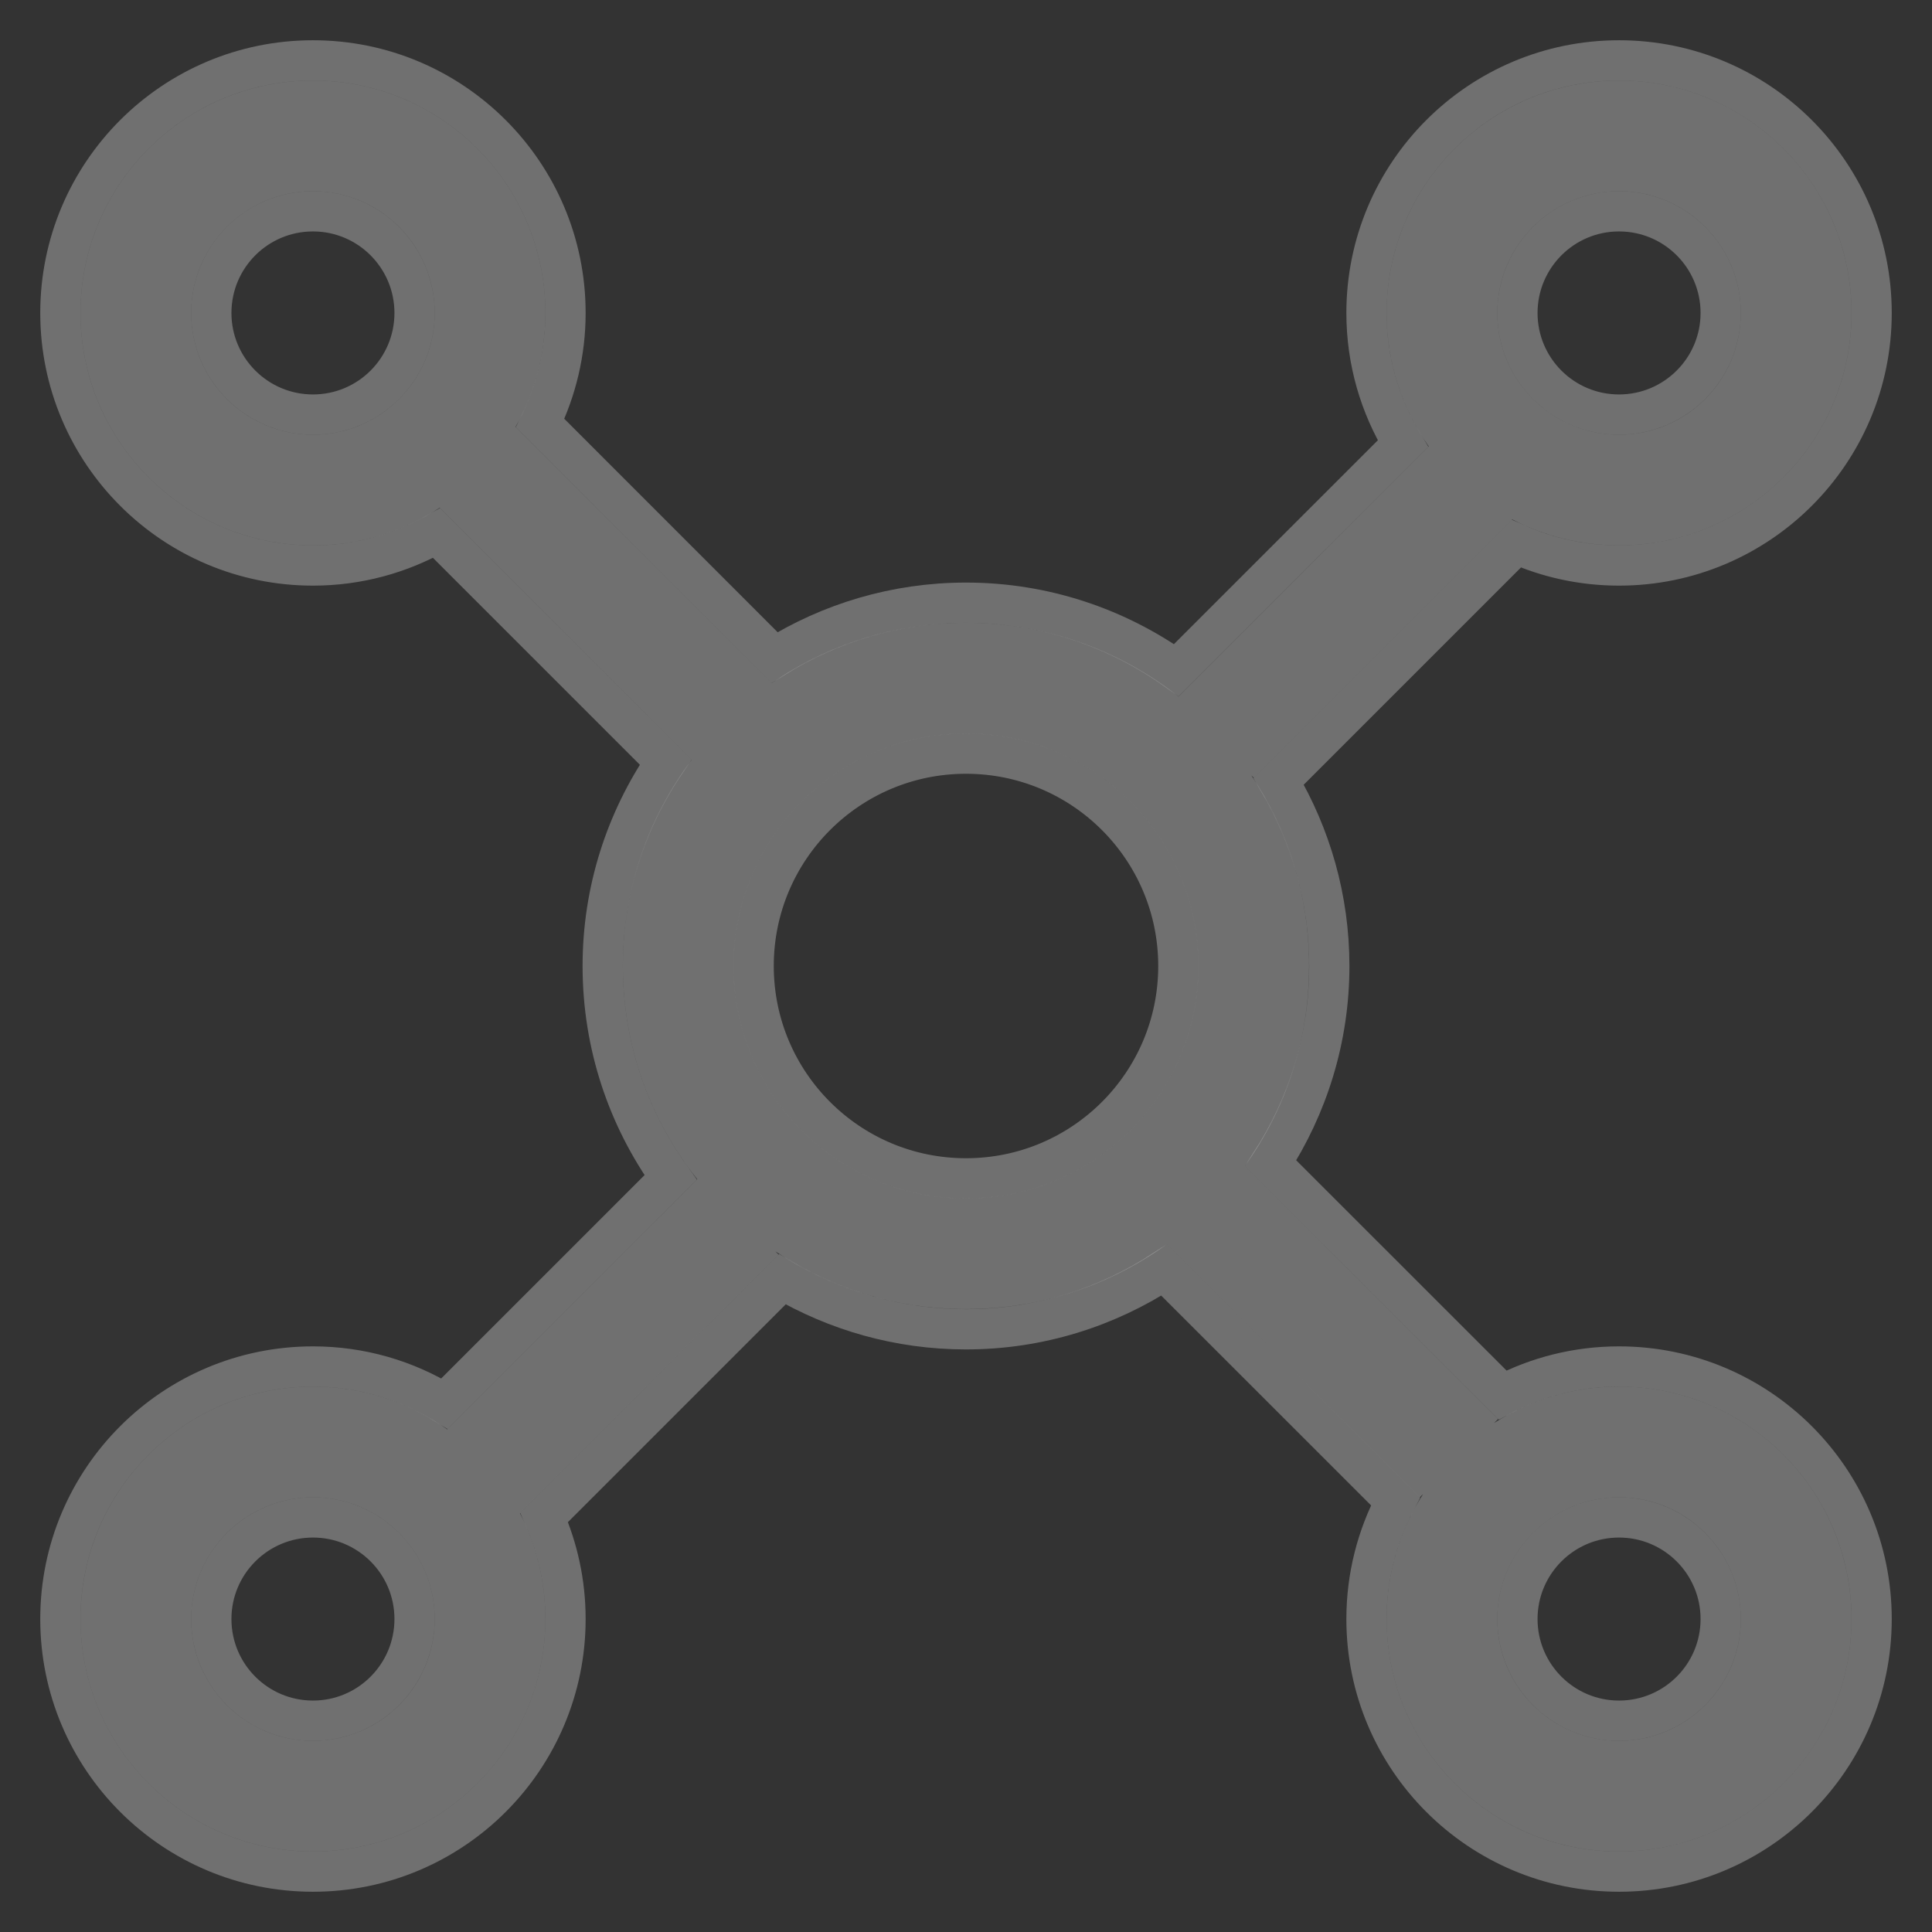
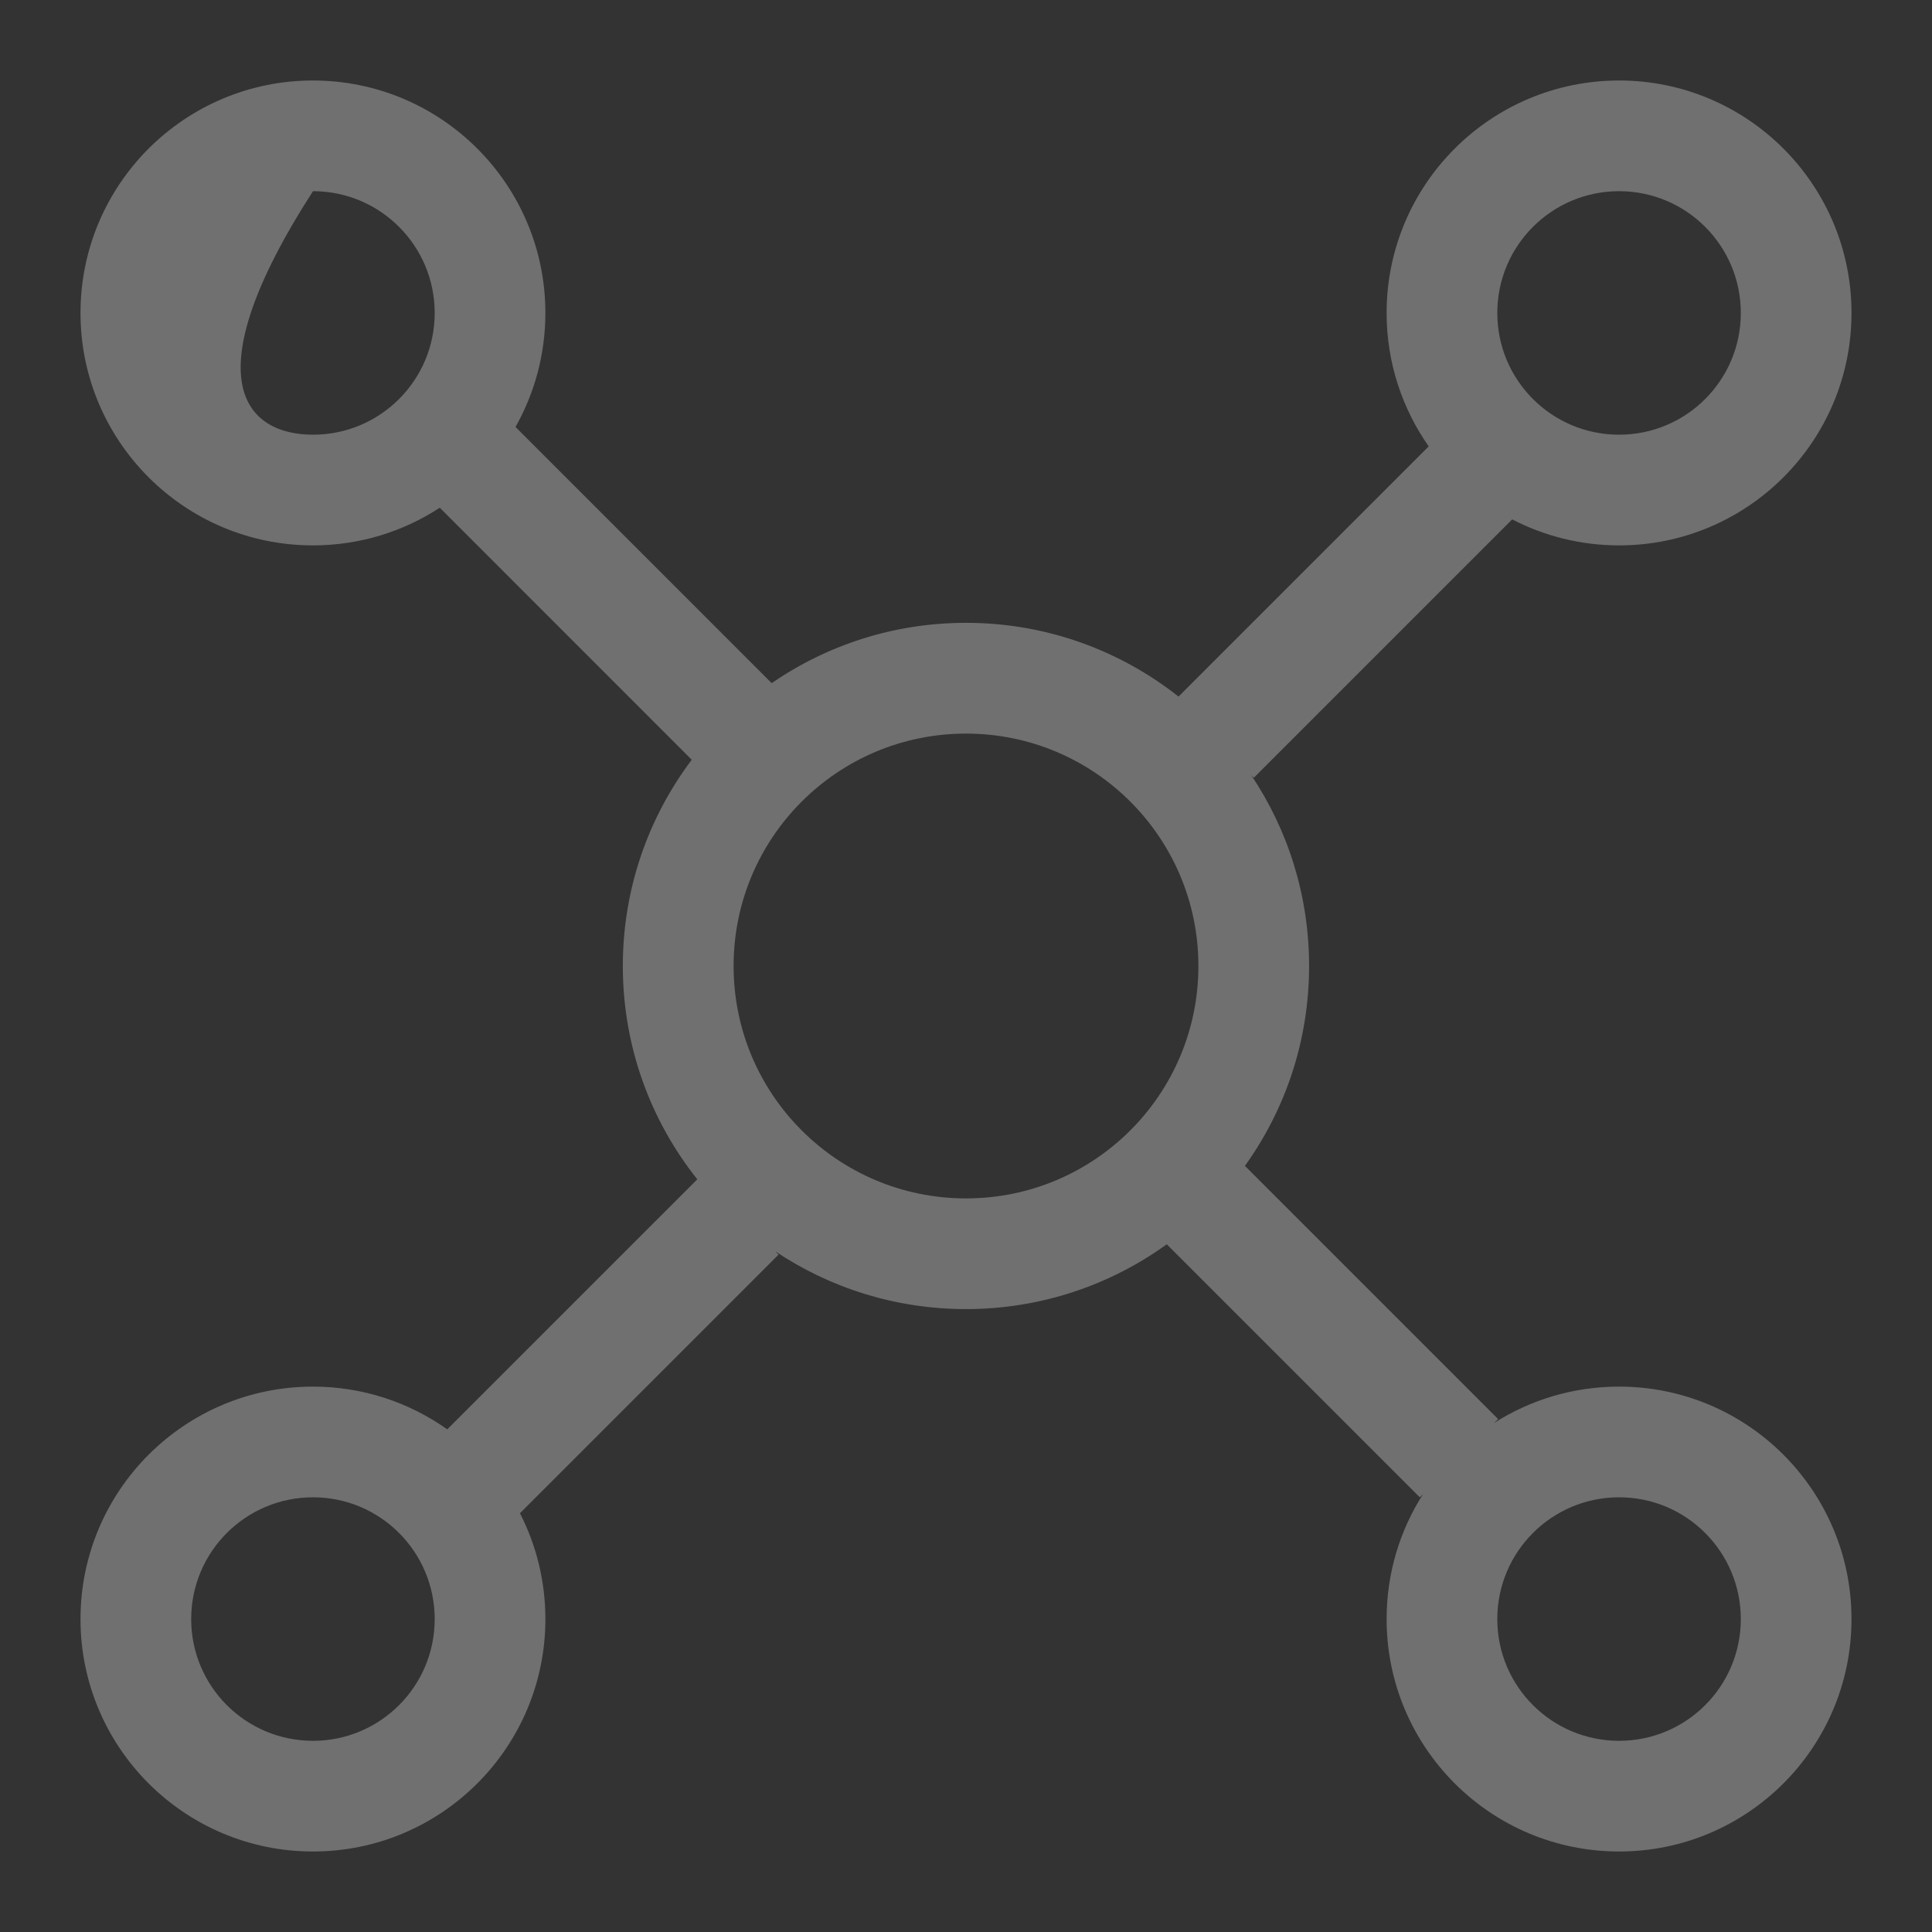
<svg xmlns="http://www.w3.org/2000/svg" width="24" height="24" viewBox="0 0 24 24" fill="none">
  <rect x="0" y="0" width="24" height="24" fill="#333333" stroke="none" />
-   <path fill-rule="evenodd" clip-rule="evenodd" d="M20.113 1C21.707 1 23 2.293 23 3.888C23 5.482 21.707 6.775 20.113 6.775C19.634 6.775 19.183 6.658 18.785 6.452L15.575 9.662L15.545 9.632C15.998 10.309 16.262 11.124 16.262 12C16.262 12.926 15.967 13.784 15.465 14.483L18.61 17.628L18.56 17.677C19.008 17.391 19.541 17.225 20.113 17.225C21.707 17.225 23 18.518 23 20.113C23 21.707 21.707 23 20.113 23C18.518 23 17.225 21.707 17.225 20.113C17.225 19.541 17.391 19.008 17.678 18.56L17.637 18.6L14.494 15.457C13.793 15.963 12.931 16.262 12 16.262C11.124 16.262 10.309 15.998 9.632 15.545L9.672 15.585L6.459 18.798C6.661 19.192 6.775 19.639 6.775 20.113C6.775 21.707 5.482 23 3.888 23C2.293 23 1 21.707 1 20.113C1 18.518 2.293 17.225 3.888 17.225C4.509 17.225 5.085 17.422 5.556 17.756L8.662 14.65C8.083 13.923 7.737 13.002 7.737 12C7.737 11.038 8.056 10.151 8.593 9.438L5.463 6.307C5.01 6.603 4.469 6.775 3.888 6.775C2.293 6.775 1 5.482 1 3.888C1 2.293 2.293 1 3.888 1C5.482 1 6.775 2.293 6.775 3.888C6.775 4.402 6.64 4.885 6.404 5.304L9.586 8.486C10.273 8.014 11.104 7.737 12 7.737C12.997 7.737 13.914 8.08 14.64 8.653L17.748 5.545C17.419 5.076 17.225 4.504 17.225 3.888C17.225 2.293 18.518 1 20.113 1ZM3.888 18.6C3.052 18.6 2.375 19.277 2.375 20.113C2.375 20.948 3.052 21.625 3.888 21.625C4.723 21.625 5.4 20.948 5.4 20.113C5.4 19.277 4.723 18.6 3.888 18.6ZM20.113 18.6C19.277 18.6 18.6 19.277 18.6 20.113C18.6 20.948 19.277 21.625 20.113 21.625C20.948 21.625 21.625 20.948 21.625 20.113C21.625 19.277 20.948 18.6 20.113 18.6ZM12 9.113C10.405 9.113 9.113 10.405 9.113 12C9.113 13.595 10.405 14.887 12 14.887C13.595 14.887 14.887 13.595 14.887 12C14.887 10.405 13.595 9.113 12 9.113ZM3.888 2.375C3.052 2.375 2.375 3.052 2.375 3.888C2.375 4.723 3.052 5.4 3.888 5.4C4.723 5.4 5.4 4.723 5.4 3.888C5.4 3.052 4.723 2.375 3.888 2.375ZM20.113 2.375C19.277 2.375 18.6 3.052 18.6 3.888C18.6 4.723 19.277 5.4 20.113 5.4C20.948 5.4 21.625 4.723 21.625 3.888C21.625 3.052 20.948 2.375 20.113 2.375Z" fill="white" fill-opacity="0.3" />
-   <path d="M20.112 0.75C21.845 0.75 23.25 2.155 23.25 3.888C23.25 5.62 21.845 7.025 20.112 7.025C19.658 7.025 19.226 6.928 18.836 6.754L15.884 9.706C16.282 10.379 16.513 11.162 16.513 12C16.513 12.904 16.243 13.744 15.785 14.45L18.665 17.329C19.098 17.103 19.59 16.975 20.112 16.975C21.845 16.975 23.25 18.38 23.25 20.112C23.25 21.845 21.845 23.25 20.112 23.25C18.38 23.25 16.975 21.845 16.975 20.112C16.975 19.585 17.106 19.088 17.336 18.651L14.461 15.777C13.753 16.24 12.909 16.513 12 16.513C11.167 16.513 10.388 16.285 9.718 15.892L6.76 18.85C6.93 19.236 7.025 19.663 7.025 20.112C7.025 21.845 5.62 23.25 3.888 23.25C2.155 23.25 0.75 21.845 0.75 20.112C0.75 18.38 2.155 16.975 3.888 16.975C4.487 16.975 5.046 17.144 5.522 17.436L8.331 14.627C7.8 13.887 7.487 12.98 7.487 12C7.487 11.061 7.777 10.189 8.269 9.467L5.424 6.622C4.97 6.878 4.446 7.025 3.888 7.025C2.155 7.025 0.75 5.62 0.75 3.888C0.75 2.155 2.155 0.75 3.888 0.75C5.62 0.75 7.025 2.155 7.025 3.888C7.025 4.378 6.911 4.842 6.71 5.256L9.621 8.168C10.312 7.738 11.127 7.487 12 7.487C12.975 7.487 13.876 7.8 14.613 8.325L17.428 5.511C17.141 5.037 16.975 4.482 16.975 3.888C16.975 2.155 18.38 0.75 20.112 0.75ZM3.888 18.85C3.191 18.85 2.625 19.415 2.625 20.112C2.625 20.81 3.19 21.375 3.888 21.375C4.585 21.375 5.15 20.809 5.15 20.112C5.15 19.415 4.585 18.85 3.888 18.85ZM20.112 18.85C19.415 18.85 18.85 19.415 18.85 20.112C18.85 20.809 19.415 21.375 20.112 21.375C20.81 21.375 21.375 20.81 21.375 20.112C21.375 19.415 20.809 18.85 20.112 18.85ZM12 9.362C10.543 9.362 9.362 10.543 9.362 12C9.362 13.457 10.543 14.638 12 14.638C13.457 14.638 14.638 13.457 14.638 12C14.638 10.543 13.457 9.362 12 9.362ZM3.888 2.625C3.19 2.625 2.625 3.19 2.625 3.888C2.625 4.585 3.191 5.15 3.888 5.15C4.585 5.15 5.15 4.585 5.15 3.888C5.15 3.191 4.585 2.625 3.888 2.625ZM20.112 2.625C19.415 2.625 18.85 3.191 18.85 3.888C18.85 4.585 19.415 5.15 20.112 5.15C20.809 5.15 21.375 4.585 21.375 3.888C21.375 3.19 20.81 2.625 20.112 2.625Z" stroke="white" stroke-opacity="0.3" stroke-width="0.5" />
+   <path fill-rule="evenodd" clip-rule="evenodd" d="M20.113 1C21.707 1 23 2.293 23 3.888C23 5.482 21.707 6.775 20.113 6.775C19.634 6.775 19.183 6.658 18.785 6.452L15.575 9.662L15.545 9.632C15.998 10.309 16.262 11.124 16.262 12C16.262 12.926 15.967 13.784 15.465 14.483L18.61 17.628L18.56 17.677C19.008 17.391 19.541 17.225 20.113 17.225C21.707 17.225 23 18.518 23 20.113C23 21.707 21.707 23 20.113 23C18.518 23 17.225 21.707 17.225 20.113C17.225 19.541 17.391 19.008 17.678 18.56L17.637 18.6L14.494 15.457C13.793 15.963 12.931 16.262 12 16.262C11.124 16.262 10.309 15.998 9.632 15.545L9.672 15.585L6.459 18.798C6.661 19.192 6.775 19.639 6.775 20.113C6.775 21.707 5.482 23 3.888 23C2.293 23 1 21.707 1 20.113C1 18.518 2.293 17.225 3.888 17.225C4.509 17.225 5.085 17.422 5.556 17.756L8.662 14.65C8.083 13.923 7.737 13.002 7.737 12C7.737 11.038 8.056 10.151 8.593 9.438L5.463 6.307C5.01 6.603 4.469 6.775 3.888 6.775C2.293 6.775 1 5.482 1 3.888C1 2.293 2.293 1 3.888 1C5.482 1 6.775 2.293 6.775 3.888C6.775 4.402 6.64 4.885 6.404 5.304L9.586 8.486C10.273 8.014 11.104 7.737 12 7.737C12.997 7.737 13.914 8.08 14.64 8.653L17.748 5.545C17.419 5.076 17.225 4.504 17.225 3.888C17.225 2.293 18.518 1 20.113 1ZM3.888 18.6C3.052 18.6 2.375 19.277 2.375 20.113C2.375 20.948 3.052 21.625 3.888 21.625C4.723 21.625 5.4 20.948 5.4 20.113C5.4 19.277 4.723 18.6 3.888 18.6ZM20.113 18.6C19.277 18.6 18.6 19.277 18.6 20.113C18.6 20.948 19.277 21.625 20.113 21.625C20.948 21.625 21.625 20.948 21.625 20.113C21.625 19.277 20.948 18.6 20.113 18.6ZM12 9.113C10.405 9.113 9.113 10.405 9.113 12C9.113 13.595 10.405 14.887 12 14.887C13.595 14.887 14.887 13.595 14.887 12C14.887 10.405 13.595 9.113 12 9.113ZM3.888 2.375C2.375 4.723 3.052 5.4 3.888 5.4C4.723 5.4 5.4 4.723 5.4 3.888C5.4 3.052 4.723 2.375 3.888 2.375ZM20.113 2.375C19.277 2.375 18.6 3.052 18.6 3.888C18.6 4.723 19.277 5.4 20.113 5.4C20.948 5.4 21.625 4.723 21.625 3.888C21.625 3.052 20.948 2.375 20.113 2.375Z" fill="white" fill-opacity="0.3" />
</svg>